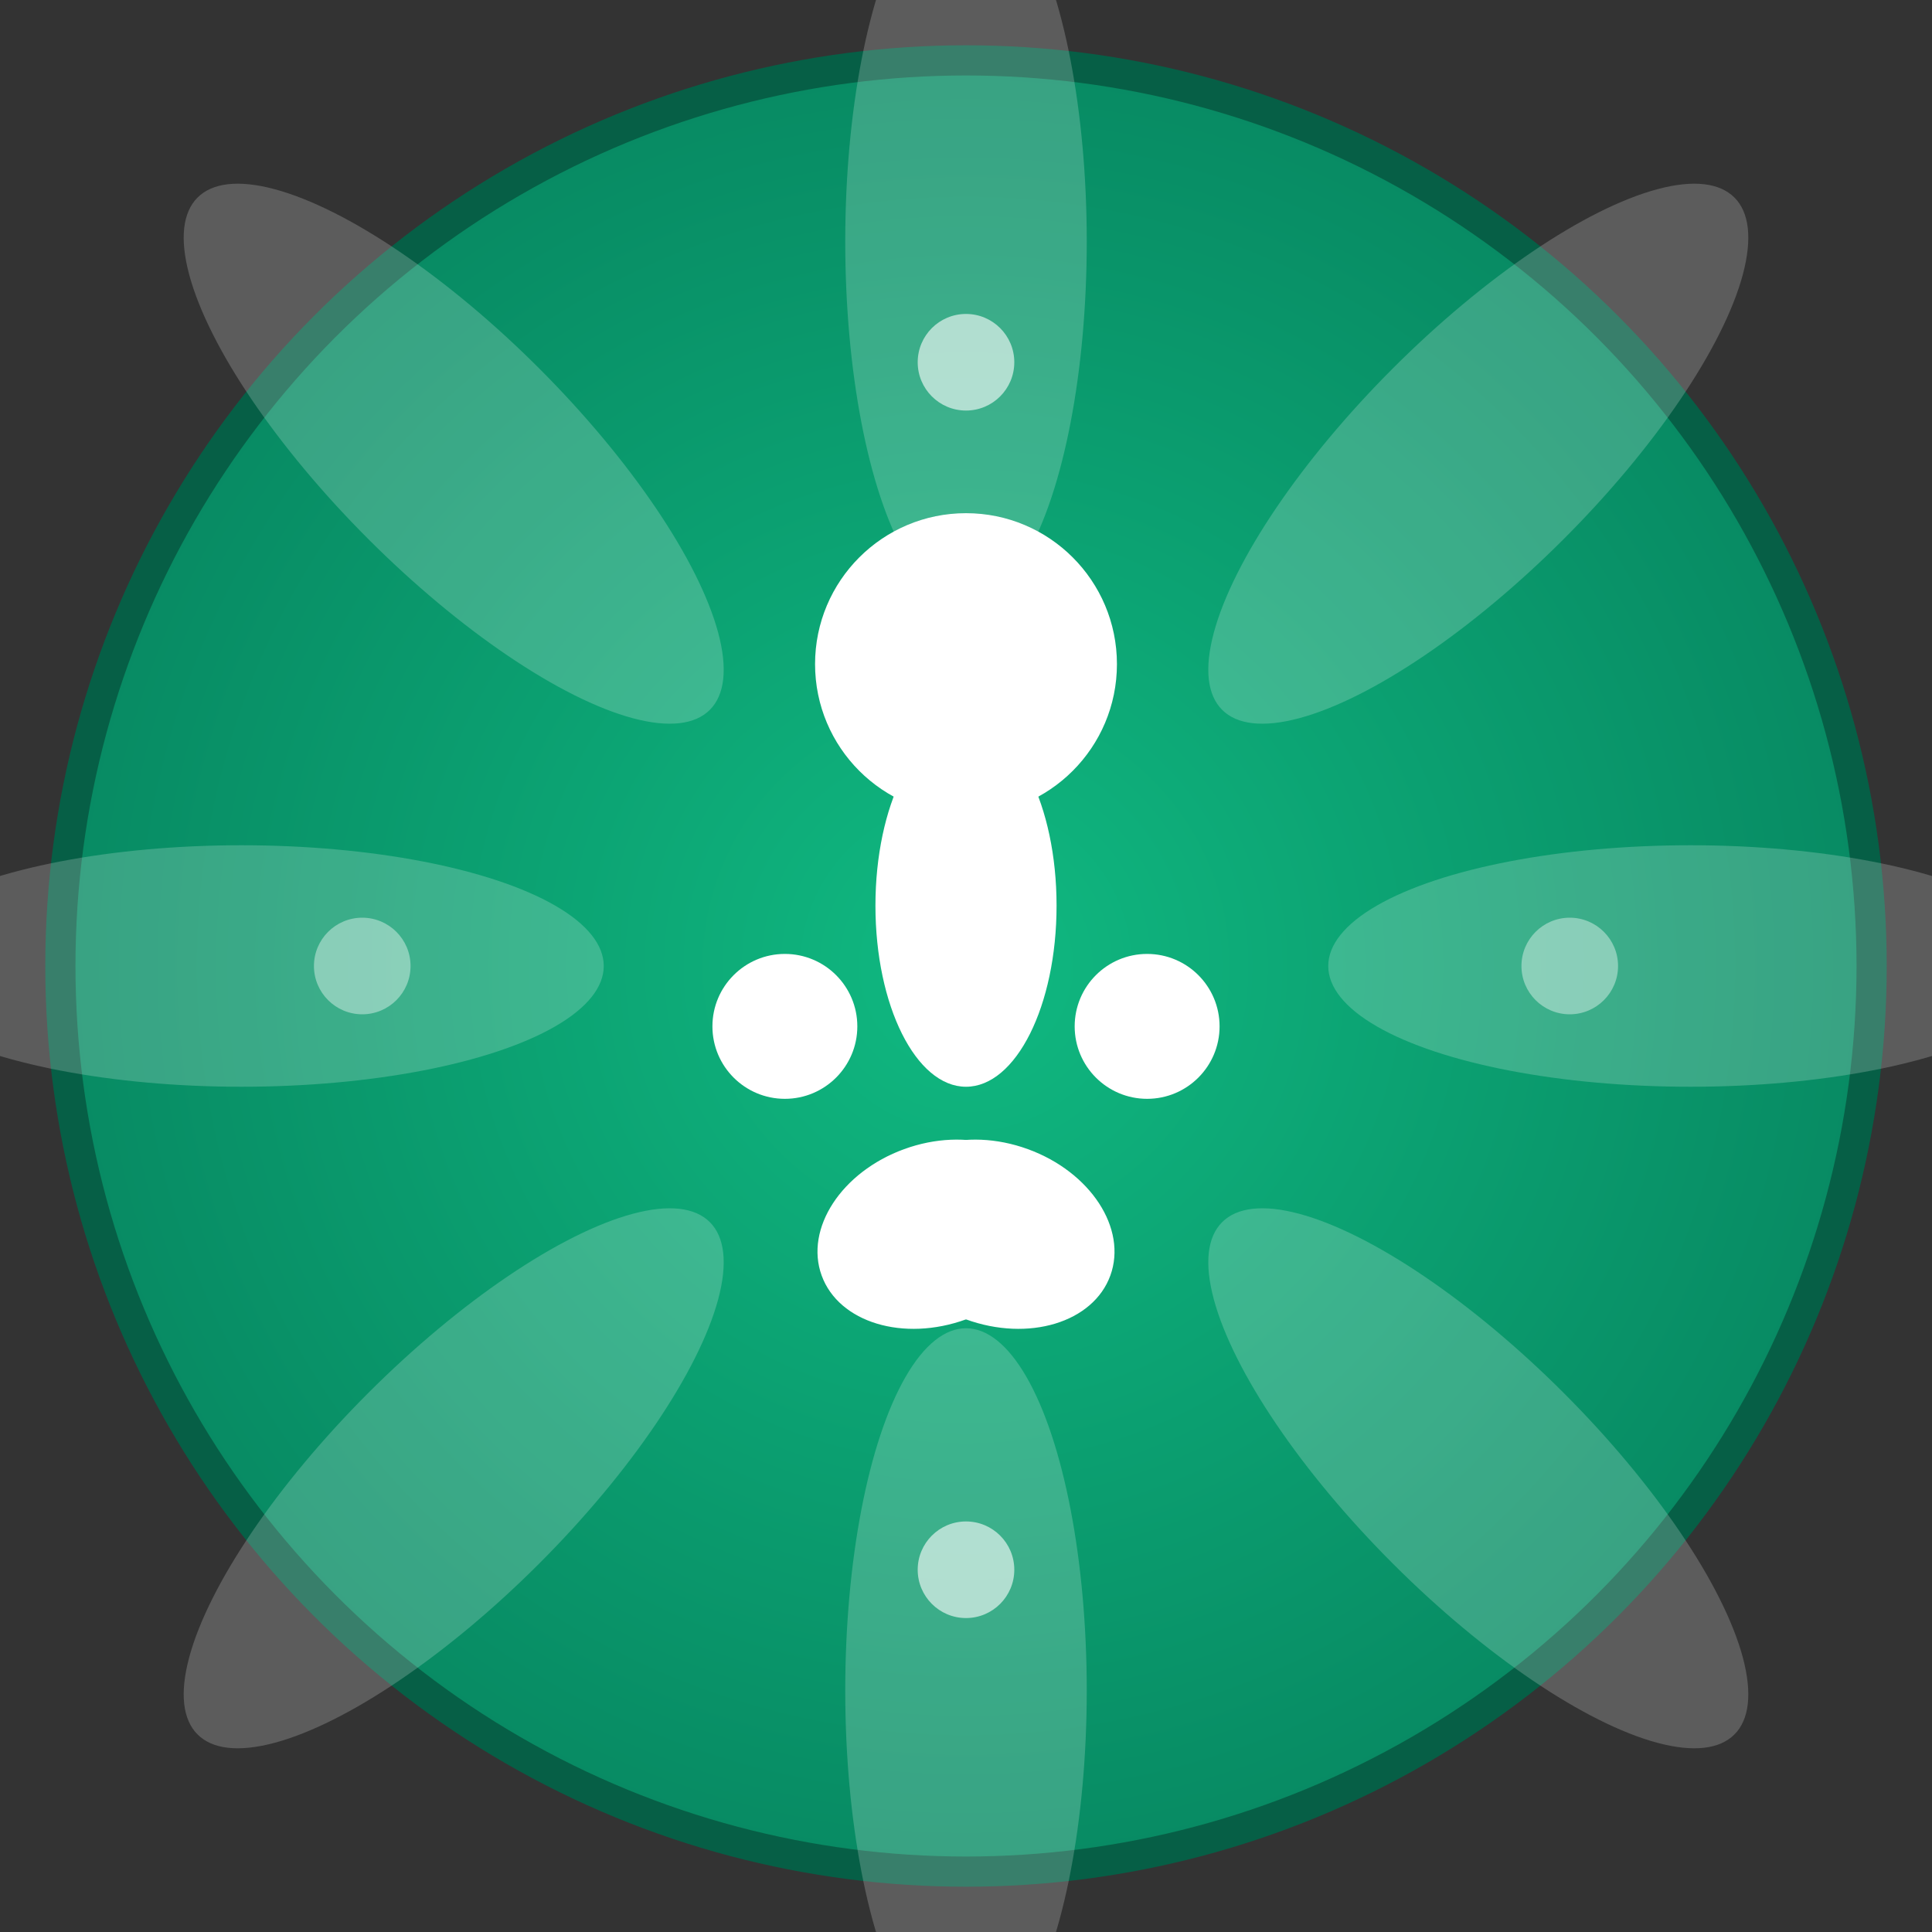
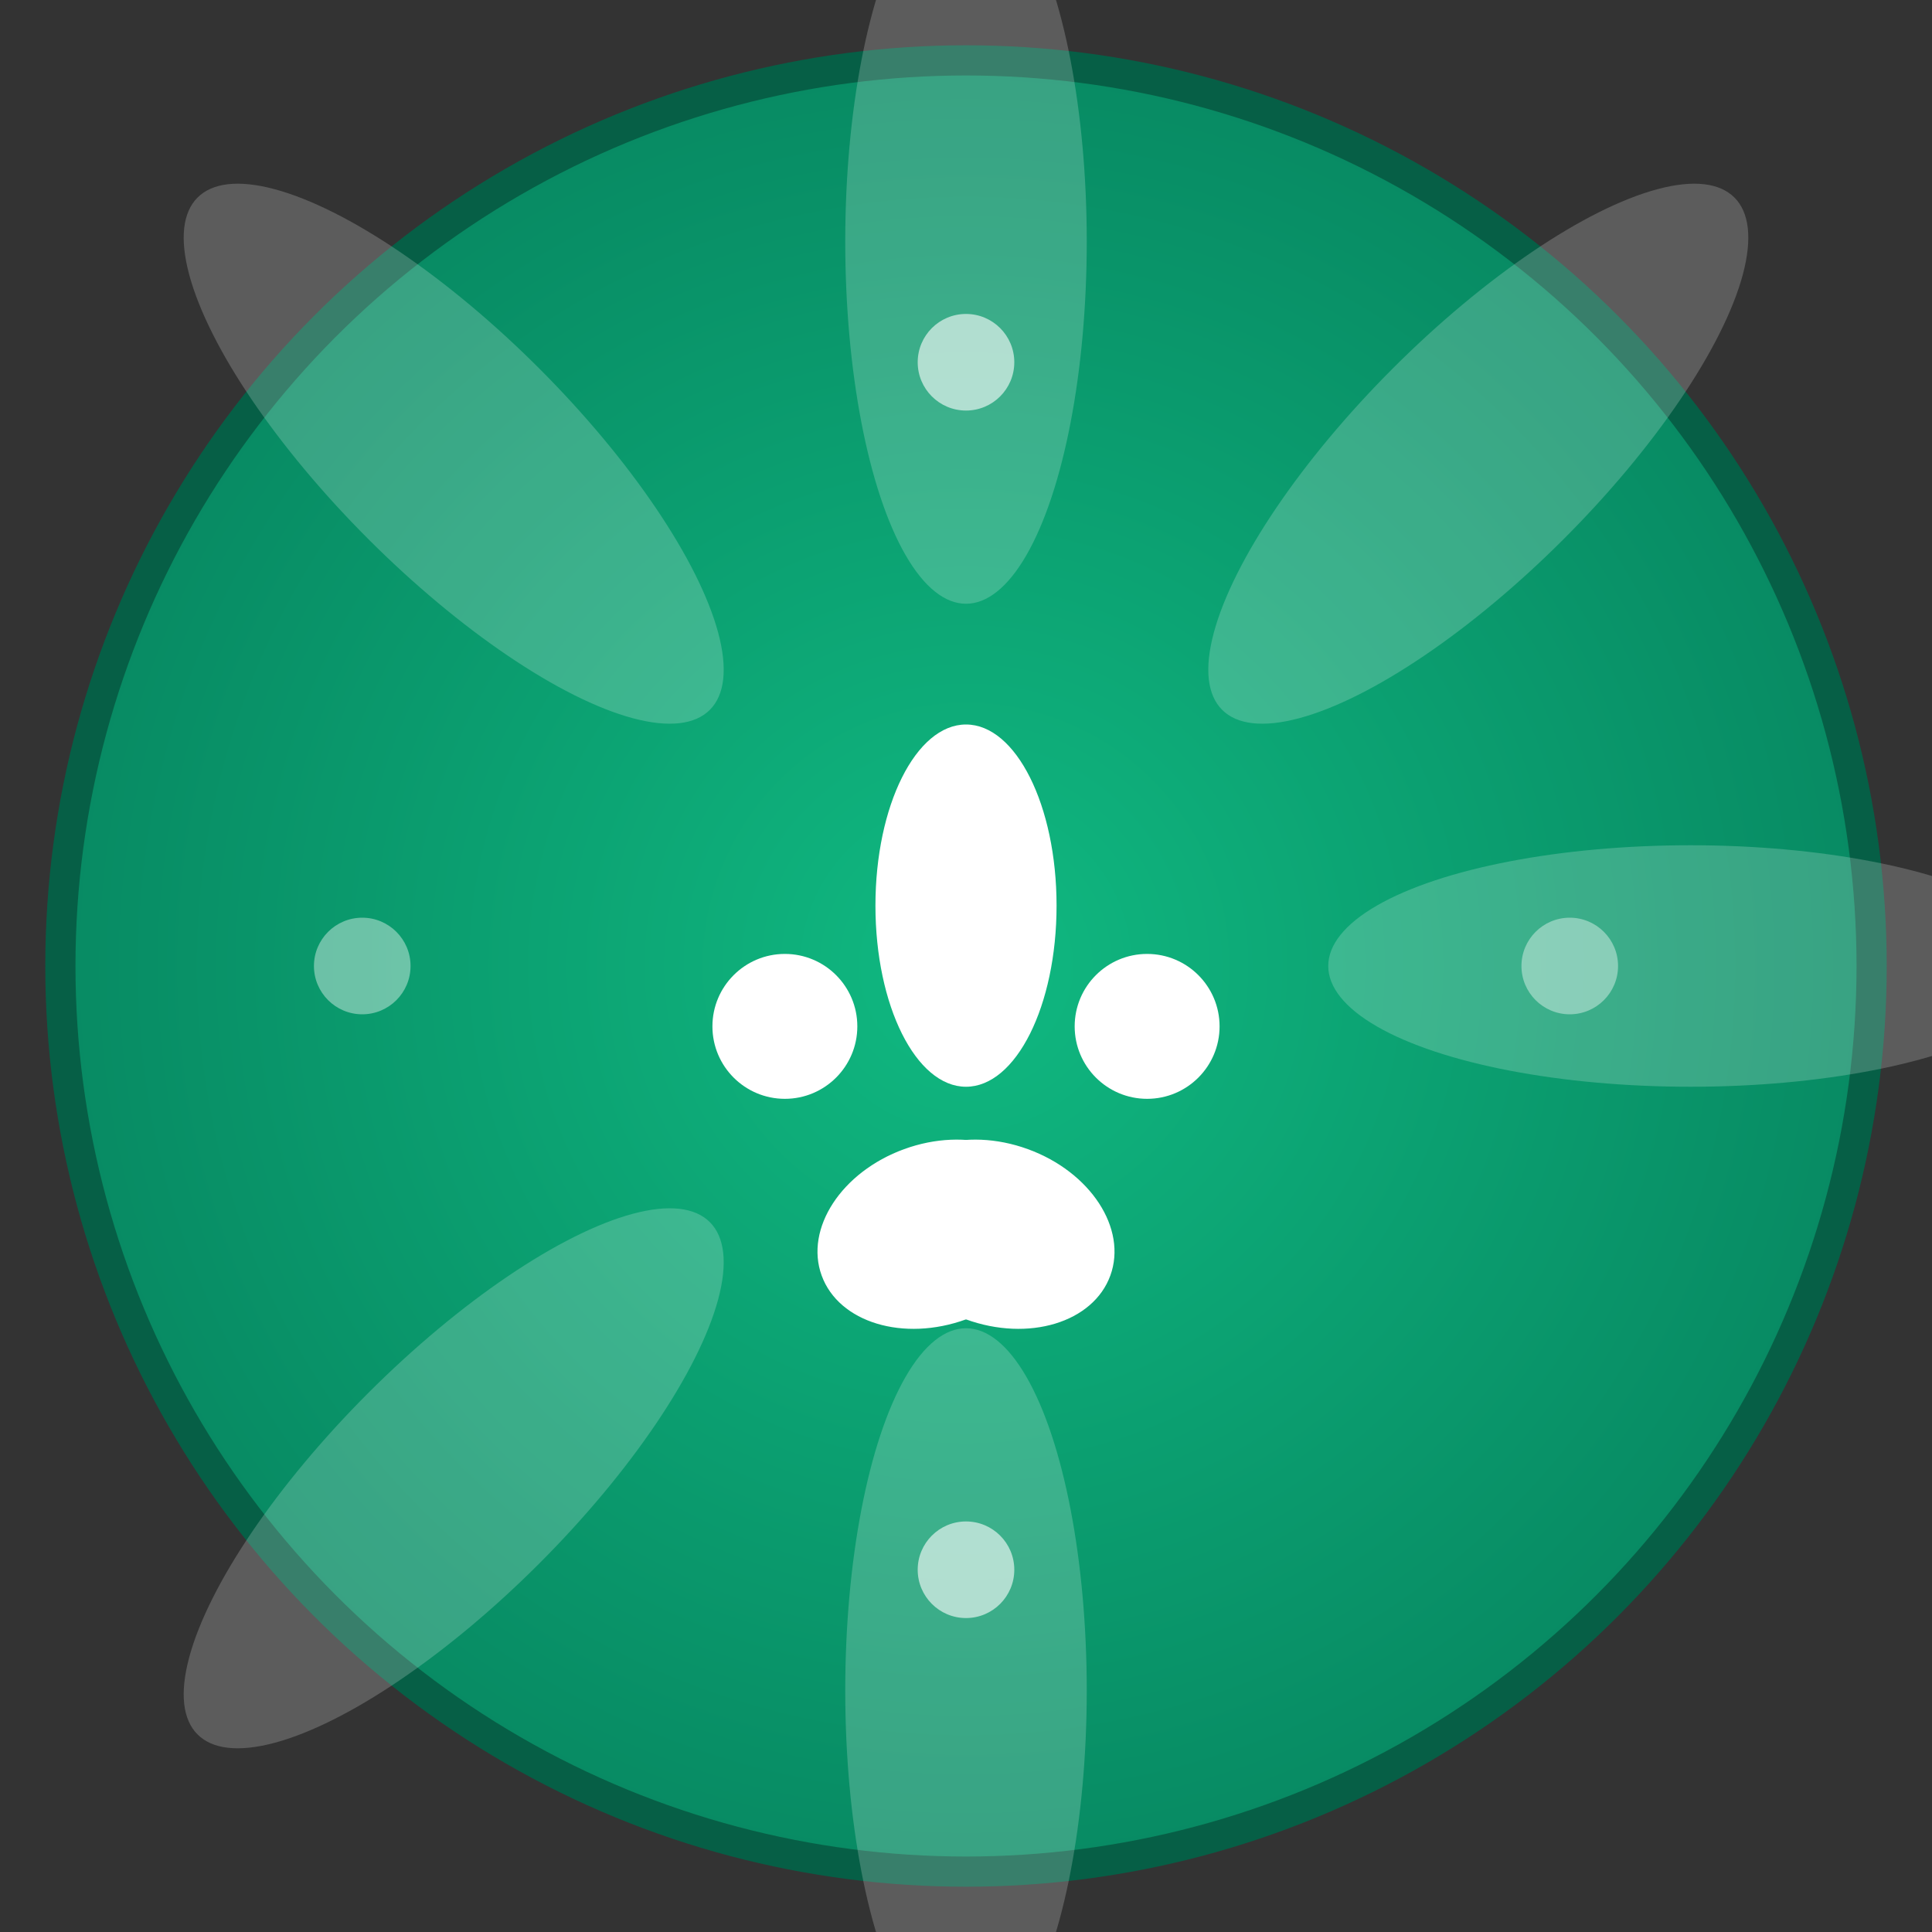
<svg xmlns="http://www.w3.org/2000/svg" width="32" height="32" viewBox="0 0 32 32">
  <rect x="0" y="0" width="32" height="32" fill="#333333" stroke="none" />
  <defs>
    <radialGradient id="bgGradient" cx="0.5" cy="0.5" r="0.7">
      <stop offset="0%" stop-color="#10b981" />
      <stop offset="100%" stop-color="#047857" />
    </radialGradient>
    <linearGradient id="leafGradient" x1="0%" y1="0%" x2="100%" y2="100%">
      <stop offset="0%" stop-color="rgba(255,255,255,0.9)" />
      <stop offset="100%" stop-color="rgba(255,255,255,0.6)" />
    </linearGradient>
  </defs>
  <circle cx="16" cy="16" r="15" fill="url(#bgGradient)" stroke="#065f46" stroke-width="0.5" />
  <g transform="translate(16,16)">
    <ellipse cx="0" cy="-12" rx="2" ry="6" fill="rgba(255,255,255,0.2)" transform="rotate(0)" />
    <ellipse cx="0" cy="-12" rx="2" ry="6" fill="rgba(255,255,255,0.2)" transform="rotate(45)" />
    <ellipse cx="0" cy="-12" rx="2" ry="6" fill="rgba(255,255,255,0.2)" transform="rotate(90)" />
-     <ellipse cx="0" cy="-12" rx="2" ry="6" fill="rgba(255,255,255,0.2)" transform="rotate(135)" />
    <ellipse cx="0" cy="-12" rx="2" ry="6" fill="rgba(255,255,255,0.2)" transform="rotate(180)" />
    <ellipse cx="0" cy="-12" rx="2" ry="6" fill="rgba(255,255,255,0.2)" transform="rotate(225)" />
-     <ellipse cx="0" cy="-12" rx="2" ry="6" fill="rgba(255,255,255,0.2)" transform="rotate(270)" />
    <ellipse cx="0" cy="-12" rx="2" ry="6" fill="rgba(255,255,255,0.2)" transform="rotate(315)" />
  </g>
  <g transform="translate(16, 16)">
-     <circle cx="0" cy="-5" r="2.5" fill="white" />
    <ellipse cx="0" cy="-1" rx="1.5" ry="3" fill="white" />
    <circle cx="-3" cy="1" r="1.2" fill="white" />
    <circle cx="3" cy="1" r="1.2" fill="white" />
    <ellipse cx="-2" cy="4" rx="2" ry="1.5" fill="white" transform="rotate(-20)" />
    <ellipse cx="2" cy="4" rx="2" ry="1.5" fill="white" transform="rotate(20)" />
  </g>
  <circle cx="16" cy="6" r="0.8" fill="rgba(255,255,255,0.6)" />
  <circle cx="26" cy="16" r="0.8" fill="rgba(255,255,255,0.4)" />
  <circle cx="16" cy="26" r="0.8" fill="rgba(255,255,255,0.6)" />
  <circle cx="6" cy="16" r="0.8" fill="rgba(255,255,255,0.4)" />
</svg>